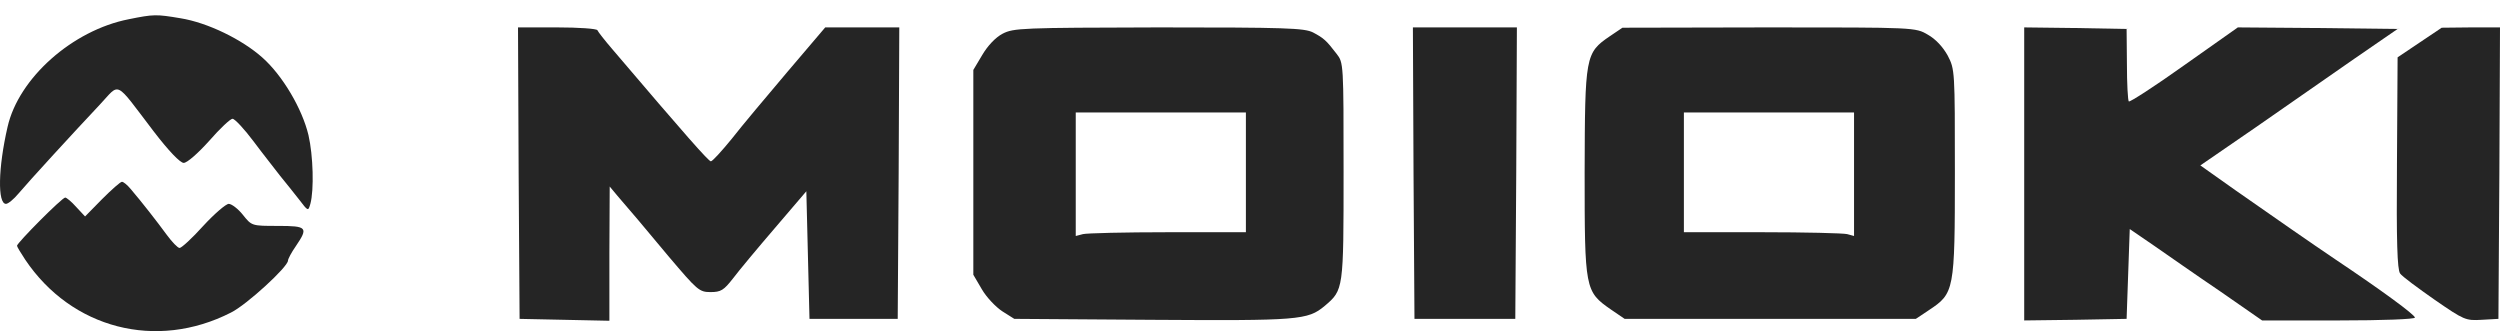
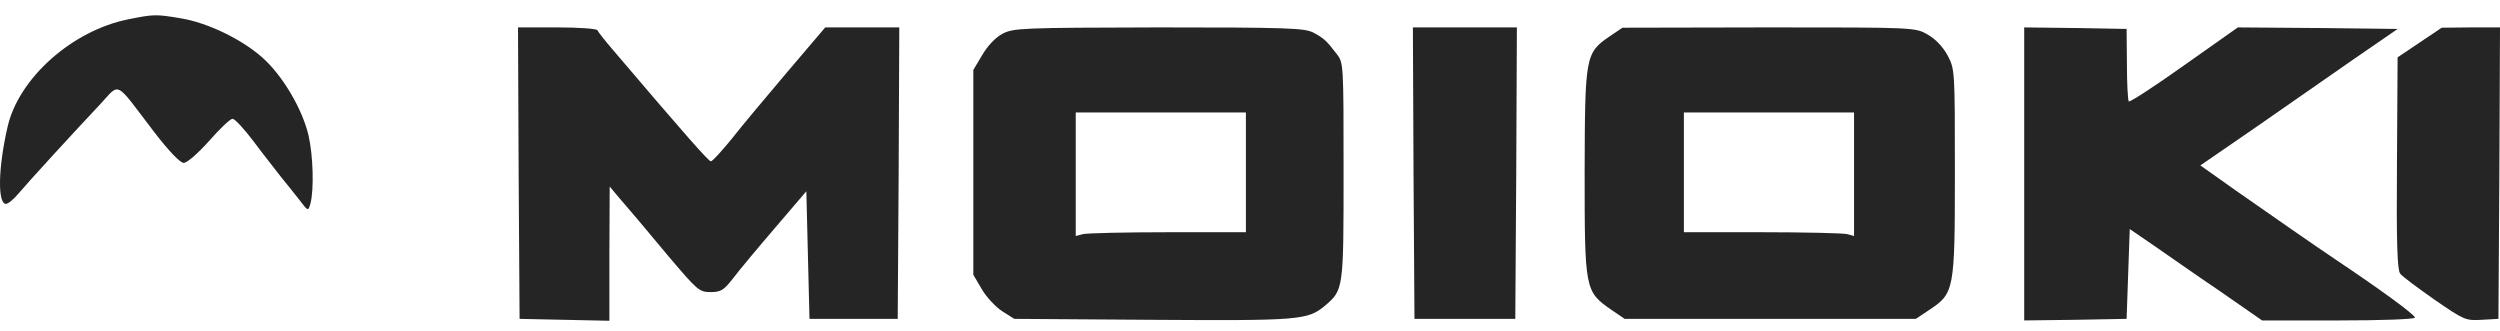
<svg xmlns="http://www.w3.org/2000/svg" width="151" height="20" viewBox="0 0 151 20" fill="none">
  <path d="M7.783 1.16C4.377 1.826 1.122 4.719 0.456 7.669C-0.115 10.143 -0.153 12.313 0.361 12.313C0.494 12.313 0.837 12.027 1.122 11.685C1.731 10.962 4.453 7.993 6.013 6.337C7.288 4.986 6.87 4.776 9.268 7.917C10.2 9.135 10.886 9.839 11.095 9.839C11.304 9.839 11.97 9.249 12.636 8.507C13.284 7.764 13.912 7.174 14.045 7.174C14.178 7.174 14.749 7.783 15.32 8.545C15.872 9.287 16.614 10.219 16.919 10.619C17.242 11 17.737 11.647 18.061 12.046C18.613 12.77 18.613 12.77 18.746 12.313C18.974 11.476 18.917 9.401 18.632 8.164C18.251 6.565 17.071 4.567 15.853 3.482C14.616 2.378 12.541 1.369 10.905 1.103C9.439 0.856 9.287 0.856 7.783 1.16Z" fill="#252525" />
  <path d="M31.326 10.448L31.383 19.26L34.105 19.317L36.807 19.374V15.32L36.826 11.266L37.302 11.837C38.235 12.922 38.615 13.36 40.404 15.511C42.117 17.528 42.232 17.642 42.917 17.642C43.545 17.642 43.716 17.528 44.268 16.824C44.611 16.367 45.752 14.997 46.799 13.779L48.703 11.552L48.798 15.415L48.893 19.26H51.557H54.222L54.279 10.448L54.317 1.655H52.071H49.844L47.56 4.339C46.304 5.823 44.782 7.631 44.192 8.392C43.583 9.135 43.031 9.744 42.936 9.744C42.803 9.744 41.451 8.221 36.998 2.987C36.522 2.435 36.122 1.922 36.084 1.826C36.046 1.731 34.942 1.655 33.648 1.655H31.288L31.326 10.448Z" fill="#252525" />
  <path d="M60.559 2.035C60.121 2.264 59.645 2.778 59.322 3.33L58.789 4.224V10.41V16.595L59.303 17.471C59.588 17.965 60.159 18.555 60.54 18.803L61.263 19.259L69.58 19.317C78.449 19.374 78.982 19.336 80.01 18.479C81.152 17.509 81.152 17.509 81.152 10.352C81.152 3.863 81.152 3.786 80.733 3.254C80.105 2.435 79.953 2.302 79.306 1.959C78.773 1.693 77.669 1.655 69.98 1.655C61.701 1.674 61.225 1.693 60.559 2.035ZM75.252 10.41V14.026H70.551C67.944 14.026 65.641 14.083 65.412 14.14L64.975 14.254V10.524V6.793H70.113H75.252V10.41Z" fill="#252525" />
  <path d="M85.377 10.448L85.434 19.26H88.479H91.524L91.581 10.448L91.62 1.655H88.479H85.339L85.377 10.448Z" fill="#252525" />
  <path d="M97.234 2.188C95.75 3.197 95.731 3.387 95.712 10.41C95.712 17.471 95.731 17.604 97.292 18.689L98.129 19.26H106.922H115.715L116.514 18.727C118.037 17.718 118.075 17.566 118.075 10.448C118.075 4.262 118.075 4.186 117.637 3.349C117.351 2.835 116.914 2.359 116.438 2.093C115.696 1.655 115.658 1.655 106.846 1.655L97.996 1.674L97.234 2.188ZM111.984 10.524V14.254L111.566 14.14C111.318 14.083 109.015 14.026 106.427 14.026H101.707V10.41V6.794H106.846H111.984V10.524Z" fill="#252525" />
  <path d="M122.262 10.505V19.355L125.364 19.316L128.447 19.259L128.542 16.538L128.637 13.835L130.084 14.825C130.883 15.377 132.672 16.633 134.081 17.584L136.631 19.355H141.237C143.939 19.355 145.862 19.278 145.862 19.183C145.862 19.012 143.806 17.508 141.104 15.7C139.524 14.634 137.449 13.188 135.051 11.513L132.901 9.991L136.25 7.688C138.077 6.413 140.761 4.548 142.188 3.558L144.815 1.75L140 1.693L135.165 1.655L131.93 3.938C130.141 5.214 128.637 6.184 128.58 6.127C128.523 6.07 128.466 5.061 128.466 3.881L128.447 1.75L125.364 1.693L122.262 1.655V10.505Z" fill="#252525" />
  <path d="M146.147 2.568L144.815 3.463L144.777 9.838C144.739 14.634 144.796 16.29 144.967 16.519C145.081 16.69 146.033 17.394 147.042 18.098C148.831 19.335 148.926 19.373 149.897 19.316L150.905 19.259L150.962 10.447L151 1.655H149.249L147.479 1.674L146.147 2.568Z" fill="#252525" />
-   <path d="M6.166 12.027L5.138 13.074L4.605 12.503C4.32 12.18 4.015 11.932 3.939 11.932C3.749 11.932 1.027 14.673 1.027 14.844C1.027 14.901 1.256 15.282 1.522 15.682C4.32 19.85 9.44 21.182 13.95 18.879C14.883 18.422 17.395 16.119 17.395 15.739C17.395 15.643 17.604 15.244 17.871 14.863C18.632 13.74 18.556 13.645 16.786 13.645C15.206 13.645 15.206 13.645 14.673 12.979C14.388 12.617 13.988 12.313 13.817 12.313C13.646 12.313 12.941 12.922 12.275 13.645C11.609 14.387 10.962 14.977 10.848 14.977C10.734 14.977 10.391 14.616 10.068 14.178C9.497 13.398 8.564 12.199 7.879 11.399C7.689 11.171 7.46 10.981 7.365 10.981C7.27 10.981 6.737 11.457 6.166 12.027Z" fill="#252525" />
</svg>